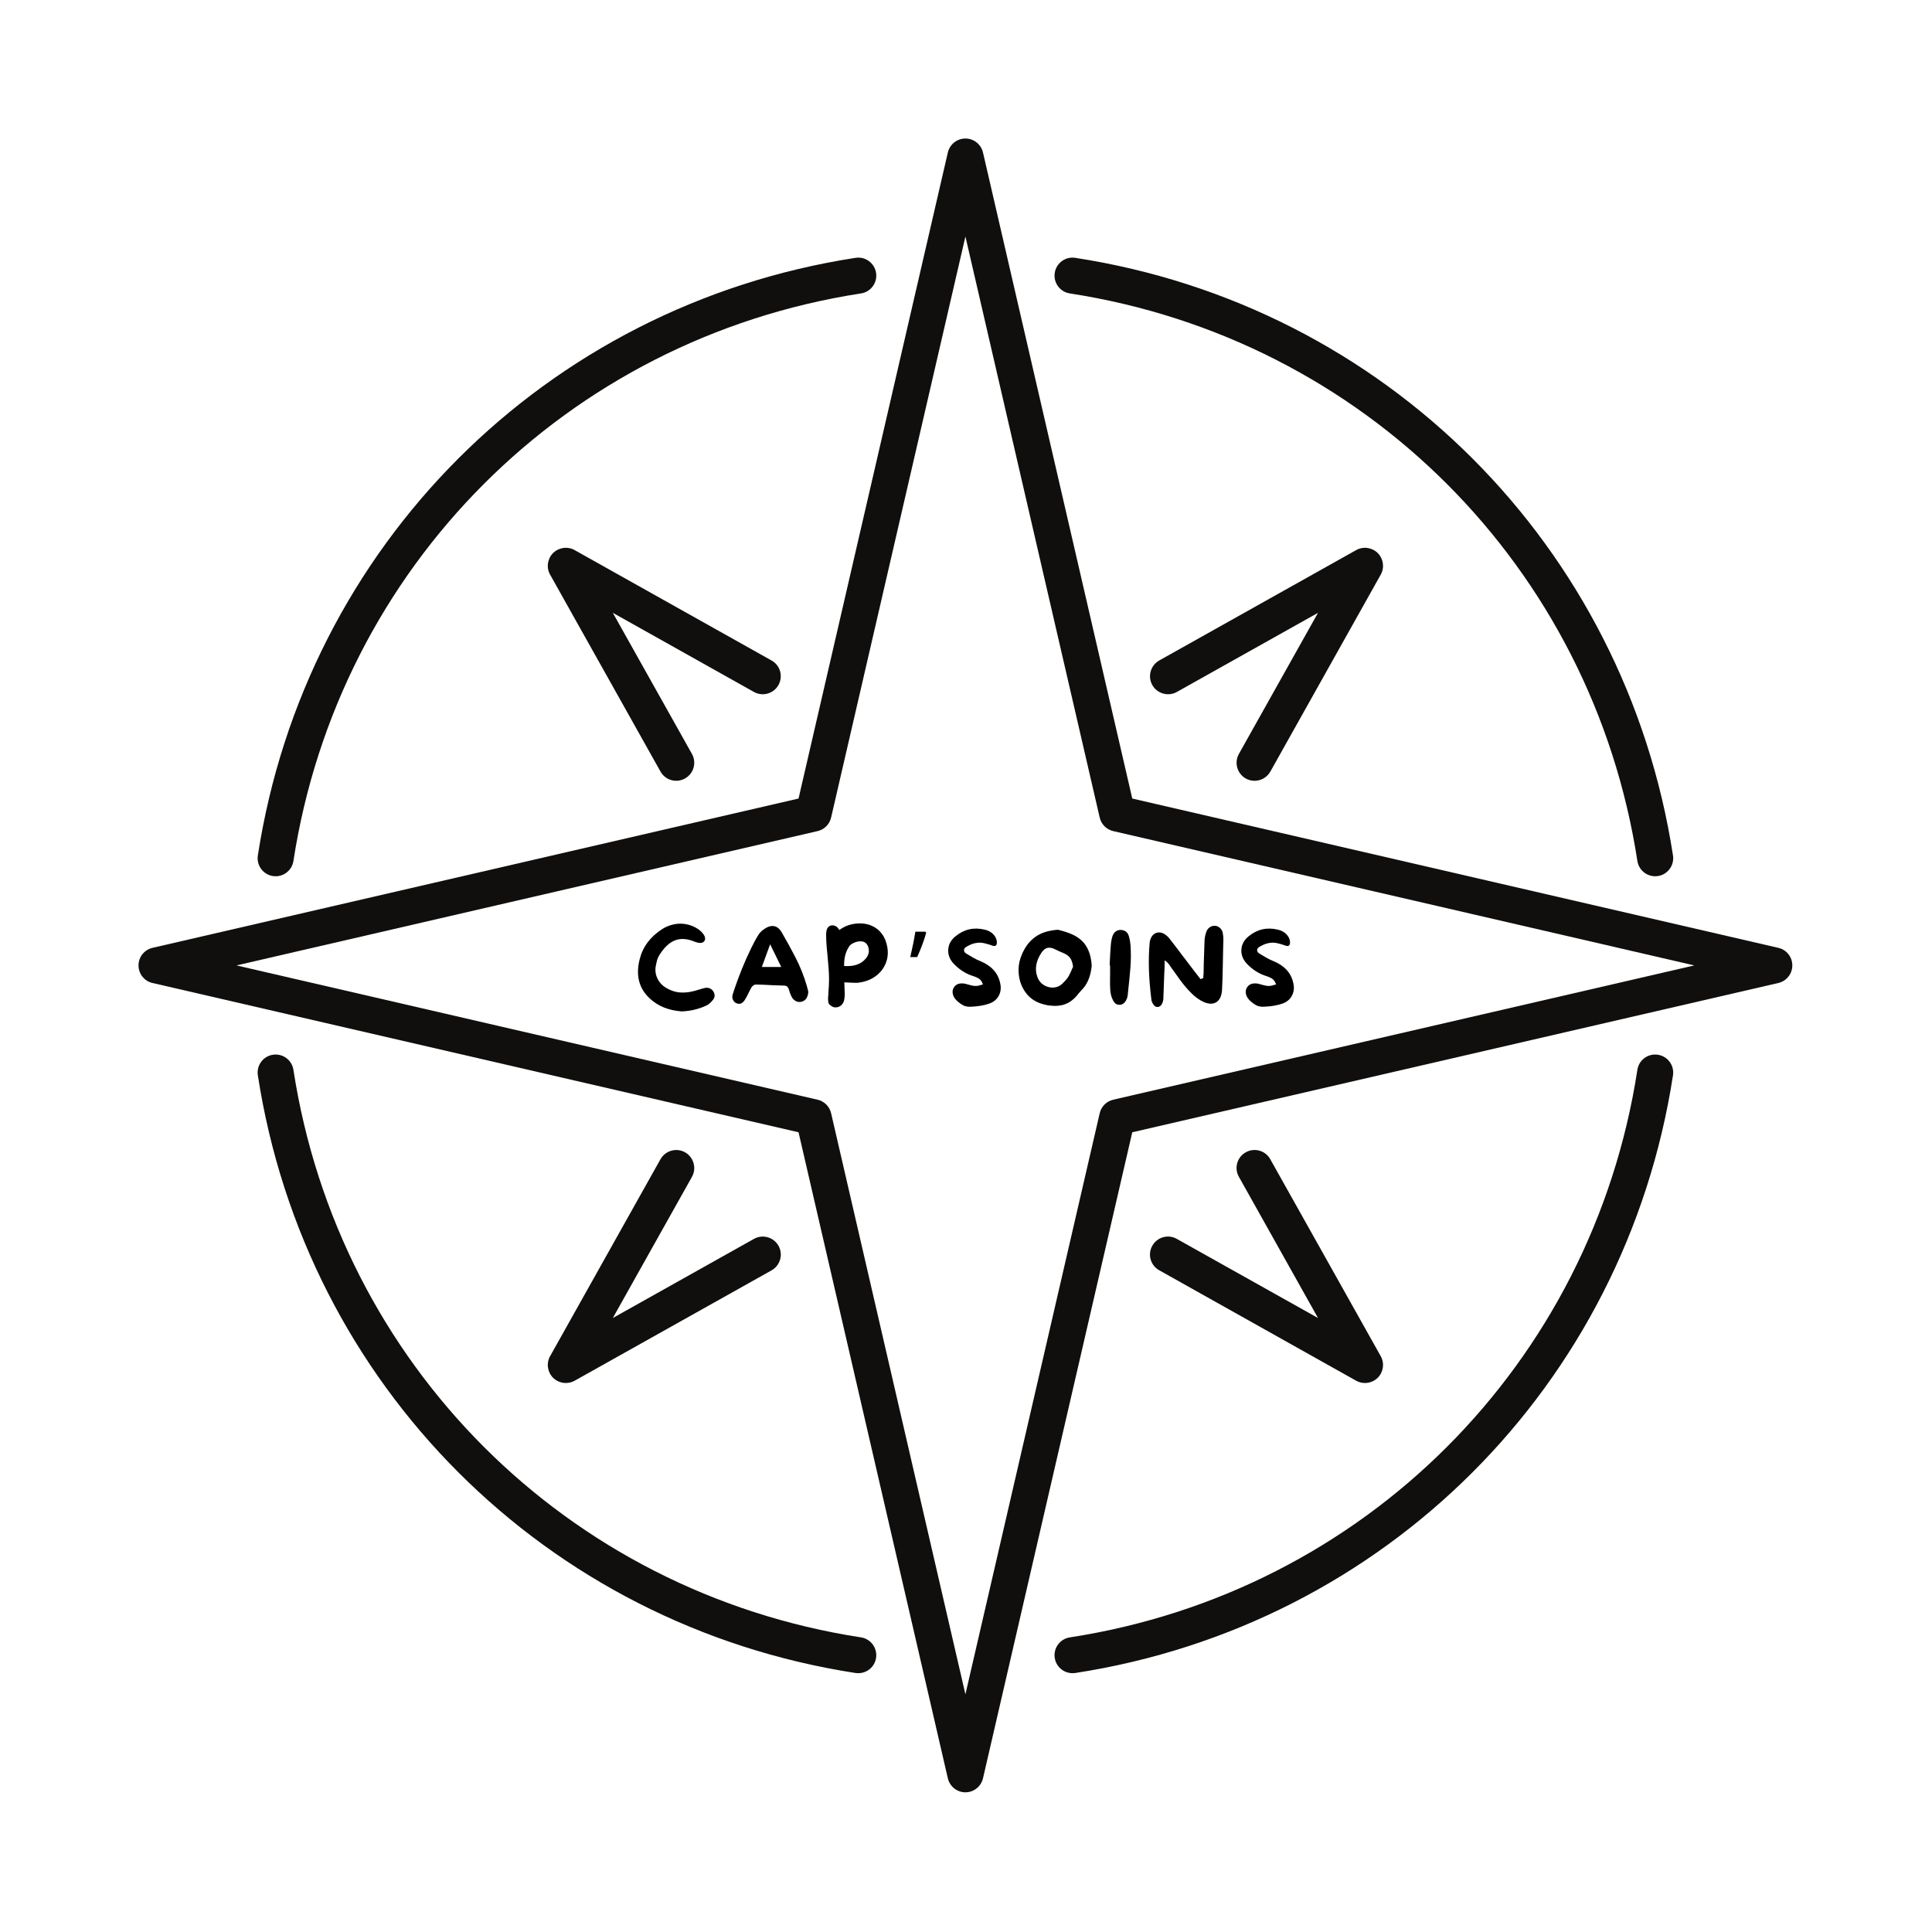
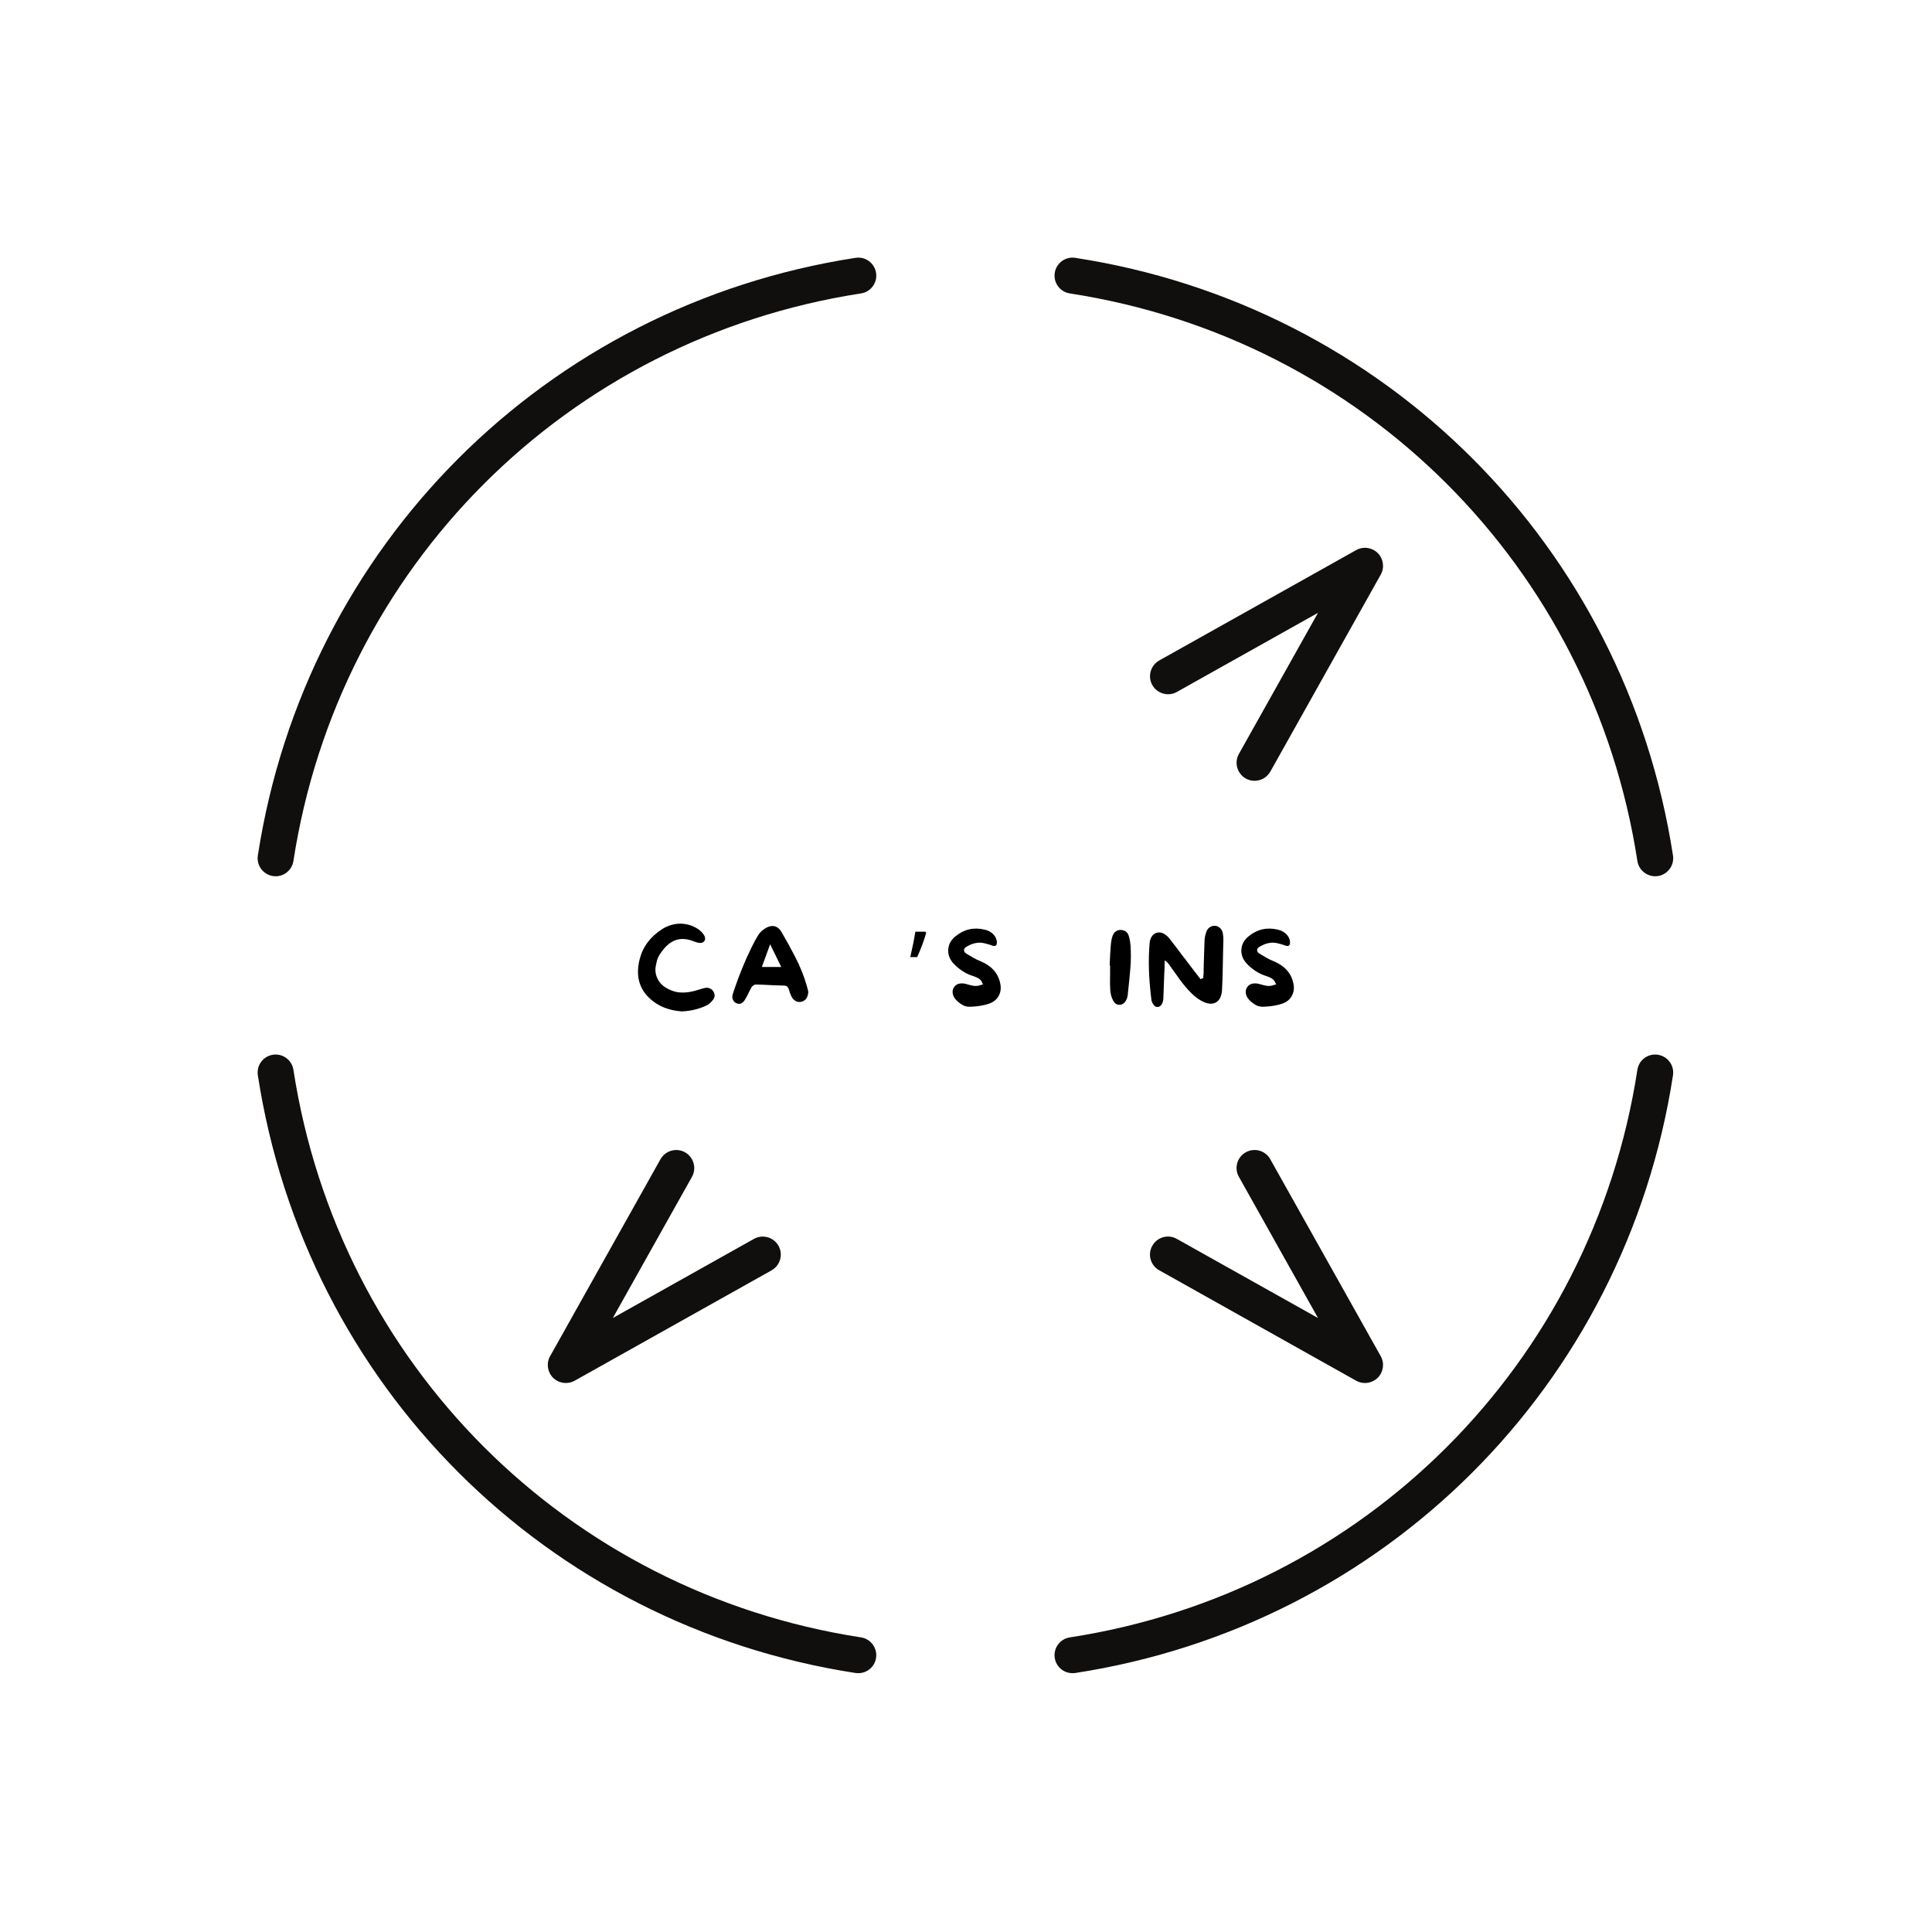
<svg xmlns="http://www.w3.org/2000/svg" width="500" zoomAndPan="magnify" viewBox="0 0 375 375" height="500" preserveAspectRatio="xMidYMid meet">
  <defs>
    <clipPath id="cdfc69affa">
      <path d="M 26.887 26.887 L 347.887 26.887 L 347.887 347.887 L 26.887 347.887 Z M 26.887 26.887 " />
    </clipPath>
    <clipPath id="07b0cacc15">
      <rect x="0" width="135" y="0" height="26" />
    </clipPath>
  </defs>
  <g id="a315acd916">
    <path style=" stroke:none;fill-rule:nonzero;fill:#100f0d;fill-opacity:1;" d="M 321.266 170.082 C 319.574 170.082 318.082 168.84 317.816 167.121 C 309.016 110.02 264.738 65.758 207.648 56.953 C 205.742 56.664 204.426 54.871 204.727 52.965 C 205.016 51.062 206.797 49.746 208.715 50.047 C 268.84 59.312 315.461 105.934 324.727 166.055 C 325.016 167.961 323.711 169.742 321.805 170.043 C 321.617 170.07 321.441 170.082 321.266 170.082 " />
    <path style=" stroke:none;fill-rule:nonzero;fill:#100f0d;fill-opacity:1;" d="M 53.508 170.082 C 53.332 170.082 53.156 170.07 52.965 170.043 C 51.062 169.742 49.758 167.961 50.047 166.055 C 59.312 105.934 105.934 59.312 166.055 50.047 C 167.961 49.746 169.754 51.062 170.043 52.965 C 170.344 54.871 169.027 56.664 167.121 56.953 C 110.031 65.758 65.758 110.02 56.953 167.121 C 56.691 168.84 55.199 170.082 53.508 170.082 " />
    <path style=" stroke:none;fill-rule:nonzero;fill:#100f0d;fill-opacity:1;" d="M 166.598 324.762 C 166.406 324.762 166.23 324.75 166.055 324.727 C 105.934 315.461 59.312 268.84 50.047 208.715 C 49.758 206.797 51.062 205.016 52.965 204.727 C 54.871 204.426 56.664 205.742 56.953 207.648 C 65.742 264.738 110.02 309.016 167.121 317.816 C 169.027 318.105 170.332 319.898 170.043 321.805 C 169.781 323.535 168.289 324.762 166.598 324.762 " />
    <path style=" stroke:none;fill-rule:nonzero;fill:#100f0d;fill-opacity:1;" d="M 208.176 324.762 C 206.484 324.762 204.992 323.535 204.727 321.805 C 204.426 319.898 205.742 318.105 207.648 317.816 C 264.738 309.027 309.016 264.75 317.816 207.648 C 318.105 205.742 319.887 204.426 321.805 204.727 C 323.711 205.027 325.016 206.809 324.727 208.715 C 315.461 268.852 268.84 315.461 208.715 324.727 C 208.527 324.75 208.352 324.762 208.176 324.762 " />
    <g clip-rule="nonzero" clip-path="url(#cdfc69affa)">
-       <path style=" stroke:none;fill-rule:nonzero;fill:#100f0d;fill-opacity:1;" d="M 45.906 187.387 L 158.695 213.453 C 160 213.754 161.016 214.77 161.316 216.074 L 187.387 328.863 L 213.453 216.074 C 213.754 214.77 214.77 213.754 216.074 213.453 L 328.863 187.387 L 216.074 161.316 C 214.77 161.016 213.754 160 213.453 158.695 L 187.387 45.906 L 161.316 158.695 C 161.016 160 160 161.016 158.695 161.316 Z M 187.387 347.887 C 185.754 347.887 184.352 346.758 183.977 345.176 L 154.996 219.773 L 29.594 190.797 C 28 190.434 26.887 189.016 26.887 187.387 C 26.887 185.754 28 184.352 29.594 183.977 L 154.996 154.996 L 183.977 29.594 C 184.352 28.016 185.754 26.887 187.387 26.887 C 189.016 26.887 190.422 28.016 190.797 29.594 L 219.773 154.996 L 345.176 183.977 C 346.77 184.34 347.887 185.754 347.887 187.387 C 347.887 189.016 346.77 190.422 345.176 190.797 L 219.773 219.773 L 190.797 345.176 C 190.422 346.758 189.016 347.887 187.387 347.887 " />
-     </g>
+       </g>
    <path style=" stroke:none;fill-rule:nonzero;fill:#100f0d;fill-opacity:1;" d="M 264.941 268.438 C 264.363 268.438 263.773 268.301 263.234 268 L 225.004 246.559 C 223.309 245.617 222.707 243.484 223.66 241.805 C 224.602 240.113 226.734 239.512 228.414 240.465 L 255.824 255.824 L 240.465 228.414 C 239.512 226.734 240.113 224.602 241.805 223.66 C 243.484 222.719 245.617 223.309 246.559 225.004 L 268 263.234 C 268.766 264.602 268.527 266.305 267.422 267.422 C 266.746 268.086 265.855 268.438 264.941 268.438 " />
    <path style=" stroke:none;fill-rule:nonzero;fill:#100f0d;fill-opacity:1;" d="M 109.832 268.438 C 108.918 268.438 108.027 268.086 107.348 267.422 C 106.246 266.305 106.008 264.602 106.773 263.234 L 128.199 225.004 C 129.152 223.324 131.285 222.719 132.965 223.66 C 134.645 224.613 135.25 226.746 134.309 228.426 L 118.949 255.824 L 146.344 240.465 C 148.039 239.523 150.156 240.125 151.109 241.805 C 152.051 243.484 151.449 245.617 149.77 246.57 L 111.535 268 C 110.996 268.301 110.406 268.438 109.832 268.438 " />
-     <path style=" stroke:none;fill-rule:nonzero;fill:#100f0d;fill-opacity:1;" d="M 131.262 151.551 C 130.031 151.551 128.84 150.91 128.199 149.754 L 106.773 111.535 C 106.008 110.172 106.246 108.465 107.348 107.348 C 108.465 106.246 110.172 106.008 111.535 106.773 L 149.754 128.199 C 151.449 129.141 152.039 131.273 151.098 132.965 C 150.156 134.645 148.023 135.25 146.344 134.309 L 118.949 118.949 L 134.309 146.344 C 135.25 148.023 134.645 150.156 132.965 151.098 C 132.426 151.398 131.836 151.551 131.262 151.551 " />
    <path style=" stroke:none;fill-rule:nonzero;fill:#100f0d;fill-opacity:1;" d="M 243.512 151.551 C 242.934 151.551 242.344 151.41 241.805 151.109 C 240.125 150.156 239.523 148.023 240.465 146.344 L 255.824 118.949 L 228.426 134.309 C 226.746 135.25 224.613 134.645 223.66 132.965 C 222.719 131.285 223.324 129.152 225.004 128.199 L 263.234 106.773 C 264.602 106.008 266.305 106.246 267.422 107.348 C 268.527 108.465 268.766 110.172 268 111.535 L 246.57 149.77 C 245.918 150.91 244.738 151.551 243.512 151.551 " />
    <g transform="matrix(1,0,0,1,121,176)">
      <g clip-path="url(#07b0cacc15)">
        <g style="fill:#000000;fill-opacity:1;">
          <g transform="translate(2.084, 19.532)">
            <path style="stroke:none" d="M 15.344 -3.141 C 15.719 -2.566 15.719 -2.023 15.344 -1.516 C 14.895 -0.93 14.441 -0.539 13.984 -0.344 C 12.547 0.332 10.969 0.707 9.25 0.781 C 6.695 0.594 4.629 -0.238 3.047 -1.719 C 0.922 -3.688 0.27 -6.25 1.094 -9.406 C 1.695 -11.789 3.164 -13.734 5.5 -15.234 C 6.039 -15.566 6.602 -15.816 7.188 -15.984 C 7.781 -16.16 8.375 -16.25 8.969 -16.25 C 9.664 -16.25 10.336 -16.133 10.984 -15.906 C 11.641 -15.688 12.238 -15.359 12.781 -14.922 C 13.188 -14.578 13.484 -14.211 13.672 -13.828 C 13.828 -13.461 13.812 -13.141 13.625 -12.859 C 13.406 -12.578 13.082 -12.461 12.656 -12.516 C 12.344 -12.547 12 -12.641 11.625 -12.797 C 10.227 -13.359 8.988 -13.426 7.906 -13 C 6.82 -12.57 5.816 -11.617 4.891 -10.141 C 4.691 -9.816 4.539 -9.473 4.438 -9.109 C 4.344 -8.742 4.27 -8.414 4.219 -8.125 C 4.031 -7.188 4.156 -6.301 4.594 -5.469 C 5.039 -4.633 5.727 -3.992 6.656 -3.547 C 7.375 -3.18 8.086 -2.969 8.797 -2.906 C 9.504 -2.852 10.18 -2.883 10.828 -3 C 11.484 -3.125 12.109 -3.285 12.703 -3.484 C 12.867 -3.535 13.055 -3.594 13.266 -3.656 C 13.473 -3.719 13.676 -3.766 13.875 -3.797 C 14.508 -3.859 15 -3.641 15.344 -3.141 Z M 15.344 -3.141 " />
          </g>
        </g>
        <g style="fill:#000000;fill-opacity:1;">
          <g transform="translate(20.405, 19.532)">
            <path style="stroke:none" d="M 15.422 -3.312 C 15.43 -3.219 15.453 -3.129 15.484 -3.047 C 15.461 -2.547 15.348 -2.129 15.141 -1.797 C 14.93 -1.461 14.641 -1.238 14.266 -1.125 C 13.891 -1.008 13.523 -1.023 13.172 -1.172 C 12.828 -1.316 12.547 -1.566 12.328 -1.922 C 12.109 -2.305 11.914 -2.785 11.75 -3.359 C 11.695 -3.578 11.602 -3.773 11.469 -3.953 C 11.332 -4.129 11.094 -4.223 10.75 -4.234 C 10.352 -4.242 9.957 -4.254 9.562 -4.266 C 9.176 -4.285 8.789 -4.301 8.406 -4.312 C 7.895 -4.344 7.375 -4.367 6.844 -4.391 C 6.32 -4.41 5.801 -4.426 5.281 -4.438 C 5.145 -4.438 4.992 -4.379 4.828 -4.266 C 4.672 -4.148 4.551 -4.031 4.469 -3.906 C 4.363 -3.719 4.258 -3.523 4.156 -3.328 C 4.062 -3.141 3.969 -2.953 3.875 -2.766 C 3.781 -2.578 3.68 -2.379 3.578 -2.172 C 3.473 -1.973 3.363 -1.781 3.25 -1.594 C 2.781 -0.77 2.207 -0.508 1.531 -0.812 C 1.258 -0.914 1.039 -1.129 0.875 -1.453 C 0.707 -1.773 0.691 -2.148 0.828 -2.578 C 1.297 -4.047 1.898 -5.707 2.641 -7.562 C 3.109 -8.738 3.703 -10.066 4.422 -11.547 C 4.617 -11.961 4.844 -12.398 5.094 -12.859 C 5.344 -13.328 5.613 -13.785 5.906 -14.234 C 6.219 -14.672 6.664 -15.062 7.25 -15.406 C 7.695 -15.664 8.125 -15.797 8.531 -15.797 C 9.238 -15.797 9.828 -15.398 10.297 -14.609 C 11.223 -13.023 12.129 -11.375 13.016 -9.656 C 13.898 -7.945 14.617 -6.145 15.172 -4.25 C 15.234 -4.07 15.281 -3.898 15.312 -3.734 C 15.352 -3.578 15.391 -3.438 15.422 -3.312 Z M 6.469 -7.844 L 10.234 -7.844 L 8.078 -12.25 Z M 6.469 -7.844 " />
          </g>
        </g>
        <g style="fill:#000000;fill-opacity:1;">
          <g transform="translate(38.606, 19.532)">
-             <path style="stroke:none" d="M 12.625 -11.672 C 12.812 -10.555 12.707 -9.516 12.312 -8.547 C 11.926 -7.586 11.301 -6.781 10.438 -6.125 C 9.582 -5.469 8.551 -5.039 7.344 -4.844 C 7.07 -4.781 6.773 -4.754 6.453 -4.766 C 6.129 -4.773 5.805 -4.785 5.484 -4.797 C 5.316 -4.805 5.148 -4.816 4.984 -4.828 C 4.816 -4.836 4.656 -4.844 4.5 -4.844 L 4.266 -4.844 L 4.297 -4.312 C 4.305 -4.07 4.316 -3.781 4.328 -3.438 C 4.348 -3.102 4.359 -2.832 4.359 -2.625 L 4.359 -2.438 C 4.336 -2.207 4.316 -1.977 4.297 -1.75 C 4.273 -1.52 4.227 -1.312 4.156 -1.125 C 3.988 -0.727 3.781 -0.453 3.531 -0.297 C 3.289 -0.141 3.066 -0.047 2.859 -0.016 C 2.586 0.023 2.336 0.004 2.109 -0.078 C 1.891 -0.16 1.723 -0.266 1.609 -0.391 L 1.547 -0.422 C 1.336 -0.555 1.211 -0.75 1.172 -1 C 1.129 -1.25 1.113 -1.535 1.125 -1.859 C 1.145 -2.055 1.16 -2.254 1.172 -2.453 C 1.18 -2.66 1.191 -2.867 1.203 -3.078 C 1.234 -3.473 1.258 -3.875 1.281 -4.281 C 1.301 -4.688 1.312 -5.098 1.312 -5.516 C 1.312 -6.234 1.281 -6.953 1.219 -7.672 C 1.156 -8.398 1.094 -9.125 1.031 -9.844 C 0.957 -10.5 0.895 -11.16 0.844 -11.828 C 0.789 -12.504 0.758 -13.176 0.75 -13.844 C 0.75 -14.02 0.75 -14.191 0.75 -14.359 C 0.758 -14.523 0.781 -14.691 0.812 -14.859 C 0.914 -15.391 1.195 -15.734 1.656 -15.891 C 1.77 -15.91 1.891 -15.922 2.016 -15.922 C 2.348 -15.922 2.656 -15.785 2.938 -15.516 C 2.977 -15.492 3.023 -15.438 3.078 -15.344 C 3.117 -15.289 3.156 -15.242 3.188 -15.203 L 3.328 -15.016 L 3.484 -15.141 C 4.422 -15.797 5.5 -16.176 6.719 -16.281 C 7.758 -16.363 8.691 -16.227 9.516 -15.875 C 10.348 -15.531 11.031 -15 11.562 -14.281 C 12.102 -13.57 12.457 -12.703 12.625 -11.672 Z M 8.156 -9.172 C 8.988 -9.961 9.234 -10.844 8.891 -11.812 C 8.723 -12.238 8.461 -12.535 8.109 -12.703 C 7.805 -12.816 7.453 -12.848 7.047 -12.797 C 6.648 -12.742 6.27 -12.617 5.906 -12.422 C 5.551 -12.234 5.289 -11.988 5.125 -11.688 C 4.531 -10.738 4.234 -9.594 4.234 -8.25 L 4.234 -8.047 L 4.438 -8.016 C 4.594 -8.016 4.738 -8.016 4.875 -8.016 C 6.27 -8.016 7.363 -8.398 8.156 -9.172 Z M 8.156 -9.172 " />
-           </g>
+             </g>
        </g>
        <g style="fill:#000000;fill-opacity:1;">
          <g transform="translate(54.045, 19.532)">
            <path style="stroke:none" d="M 4.578 -14.688 L 4.719 -14.484 C 4.383 -13.18 3.805 -11.609 2.984 -9.766 L 1.641 -9.766 C 2.098 -11.754 2.426 -13.395 2.625 -14.688 Z M 4.453 -12.531 Z M 4.406 -18.062 Z M 4.406 -18.062 " />
          </g>
        </g>
        <g style="fill:#000000;fill-opacity:1;">
          <g transform="translate(62.3, 19.532)">
            <path style="stroke:none" d="M 10.797 -4.859 C 11.047 -3.898 10.973 -3.047 10.578 -2.297 C 10.191 -1.547 9.555 -1.02 8.672 -0.719 C 7.672 -0.375 6.473 -0.176 5.078 -0.125 C 4.441 -0.094 3.879 -0.234 3.391 -0.547 C 2.898 -0.867 2.508 -1.191 2.219 -1.516 C 1.895 -1.879 1.695 -2.27 1.625 -2.688 C 1.551 -3.102 1.613 -3.477 1.812 -3.812 C 2.133 -4.375 2.664 -4.656 3.406 -4.656 C 3.602 -4.656 3.805 -4.633 4.016 -4.594 C 4.086 -4.57 4.172 -4.551 4.266 -4.531 C 4.367 -4.508 4.457 -4.484 4.531 -4.453 C 4.895 -4.348 5.266 -4.258 5.641 -4.188 C 6.016 -4.125 6.41 -4.148 6.828 -4.266 L 7.5 -4.469 L 7.391 -4.703 C 7.223 -5.117 6.977 -5.422 6.656 -5.609 C 6.332 -5.805 5.992 -5.957 5.641 -6.062 C 4.254 -6.477 3.004 -7.254 1.891 -8.391 C 1.078 -9.223 0.695 -10.156 0.75 -11.188 C 0.801 -12.207 1.266 -13.07 2.141 -13.781 C 3.805 -15.156 5.691 -15.594 7.797 -15.094 C 8.742 -14.883 9.441 -14.41 9.891 -13.672 C 10.066 -13.359 10.172 -13.02 10.203 -12.656 C 10.203 -12.551 10.188 -12.43 10.156 -12.297 C 10.133 -12.16 10.078 -12.062 9.984 -12 C 9.816 -11.875 9.566 -11.879 9.234 -12.016 C 8.828 -12.172 8.332 -12.316 7.75 -12.453 C 7.176 -12.598 6.566 -12.598 5.922 -12.453 C 5.617 -12.391 5.32 -12.289 5.031 -12.156 C 4.738 -12.02 4.473 -11.879 4.234 -11.734 C 3.953 -11.566 3.812 -11.359 3.812 -11.109 C 3.812 -10.848 3.945 -10.633 4.219 -10.469 L 4.656 -10.203 C 5.02 -9.984 5.383 -9.77 5.75 -9.562 C 6.125 -9.352 6.504 -9.172 6.891 -9.016 C 9.047 -8.148 10.348 -6.766 10.797 -4.859 Z M 10.797 -4.859 " />
          </g>
        </g>
        <g style="fill:#000000;fill-opacity:1;">
          <g transform="translate(75.965, 19.532)">
-             <path style="stroke:none" d="M 8.594 -15.016 C 9.488 -14.797 10.312 -14.523 11.062 -14.203 C 11.812 -13.879 12.461 -13.457 13.016 -12.938 C 13.566 -12.426 14.004 -11.773 14.328 -10.984 C 14.66 -10.203 14.863 -9.25 14.938 -8.125 C 14.77 -6.32 14.254 -4.891 13.391 -3.828 C 13.211 -3.641 13.039 -3.445 12.875 -3.25 C 12.719 -3.062 12.551 -2.875 12.375 -2.688 L 12 -2.219 C 10.707 -0.707 9.02 -0.082 6.938 -0.344 C 6.789 -0.352 6.641 -0.367 6.484 -0.391 C 6.336 -0.422 6.191 -0.453 6.047 -0.484 L 5.969 -0.5 C 4.031 -0.906 2.602 -1.914 1.688 -3.531 C 1.176 -4.414 0.867 -5.406 0.766 -6.5 C 0.672 -7.602 0.789 -8.641 1.125 -9.609 C 2.227 -12.766 4.316 -14.547 7.391 -14.953 L 7.625 -15 C 7.727 -15.008 7.832 -15.02 7.938 -15.031 C 8.051 -15.051 8.16 -15.062 8.266 -15.062 C 8.391 -15.062 8.5 -15.047 8.594 -15.016 Z M 11.281 -7.797 L 11.312 -7.859 L 11.312 -7.922 C 11.219 -8.648 11.023 -9.211 10.734 -9.609 C 10.441 -10.004 9.984 -10.328 9.359 -10.578 C 8.773 -10.816 8.27 -11.047 7.844 -11.266 C 7.258 -11.555 6.758 -11.648 6.344 -11.547 C 5.926 -11.453 5.539 -11.145 5.188 -10.625 C 4.102 -9 3.836 -7.422 4.391 -5.891 C 4.578 -5.379 4.875 -4.945 5.281 -4.594 C 5.695 -4.25 6.176 -4.02 6.719 -3.906 C 6.906 -3.863 7.098 -3.844 7.297 -3.844 C 8.16 -3.844 8.875 -4.164 9.438 -4.812 C 9.488 -4.863 9.535 -4.91 9.578 -4.953 C 9.629 -5.004 9.676 -5.051 9.719 -5.094 C 9.832 -5.227 9.945 -5.359 10.062 -5.484 C 10.176 -5.617 10.281 -5.758 10.375 -5.906 C 10.5 -6.125 10.613 -6.344 10.719 -6.562 C 10.832 -6.781 10.938 -7.004 11.031 -7.234 C 11.062 -7.328 11.098 -7.422 11.141 -7.516 C 11.18 -7.609 11.227 -7.703 11.281 -7.797 Z M 11.281 -7.797 " />
-           </g>
+             </g>
        </g>
        <g style="fill:#000000;fill-opacity:1;">
          <g transform="translate(93.642, 19.532)">
            <path style="stroke:none" d="M 4.797 -11.953 C 4.891 -10.523 4.879 -9.094 4.766 -7.656 C 4.648 -6.227 4.516 -4.828 4.359 -3.453 L 4.234 -2.234 C 4.191 -1.953 4.082 -1.648 3.906 -1.328 C 3.582 -0.773 3.156 -0.5 2.625 -0.5 C 2.125 -0.5 1.734 -0.754 1.453 -1.266 C 1.098 -1.898 0.898 -2.609 0.859 -3.391 C 0.828 -3.91 0.812 -4.438 0.812 -4.969 C 0.812 -5.508 0.816 -6.047 0.828 -6.578 C 0.828 -6.785 0.828 -7 0.828 -7.219 C 0.828 -7.445 0.828 -7.676 0.828 -7.906 L 0.828 -8.125 L 0.75 -8.125 C 0.758 -8.281 0.766 -8.441 0.766 -8.609 C 0.773 -8.785 0.781 -8.953 0.781 -9.109 C 0.812 -9.609 0.836 -10.109 0.859 -10.609 C 0.891 -11.117 0.926 -11.629 0.969 -12.141 C 1.02 -12.766 1.133 -13.348 1.312 -13.891 C 1.445 -14.254 1.656 -14.539 1.938 -14.75 C 2.227 -14.957 2.555 -15.051 2.922 -15.031 C 3.711 -14.988 4.223 -14.602 4.453 -13.875 C 4.629 -13.32 4.742 -12.68 4.797 -11.953 Z M 4.797 -11.953 " />
          </g>
        </g>
        <g style="fill:#000000;fill-opacity:1;">
          <g transform="translate(101.241, 19.532)">
            <path style="stroke:none" d="M 15.094 -14.438 C 15.176 -14.031 15.219 -13.598 15.219 -13.141 L 15.172 -11.484 C 15.148 -10.211 15.125 -8.922 15.094 -7.609 C 15.07 -6.297 15.031 -4.988 14.969 -3.688 C 14.938 -2.289 14.531 -1.379 13.75 -0.953 C 13 -0.535 12.031 -0.66 10.844 -1.328 C 10.238 -1.68 9.68 -2.102 9.172 -2.594 C 8.672 -3.082 8.258 -3.52 7.938 -3.906 C 7.539 -4.363 7.16 -4.844 6.797 -5.344 C 6.43 -5.852 6.07 -6.359 5.719 -6.859 C 5.57 -7.055 5.426 -7.254 5.281 -7.453 C 5.145 -7.66 5.004 -7.863 4.859 -8.062 L 4.781 -8.203 C 4.695 -8.305 4.609 -8.414 4.516 -8.531 C 4.422 -8.645 4.301 -8.758 4.156 -8.875 L 3.812 -9.125 L 3.812 -8.484 C 3.812 -8.398 3.812 -8.32 3.812 -8.25 C 3.812 -8.176 3.812 -8.098 3.812 -8.016 L 3.75 -6.719 C 3.719 -5.883 3.688 -5.039 3.656 -4.188 C 3.633 -3.332 3.602 -2.488 3.562 -1.656 C 3.551 -1.344 3.469 -1.031 3.312 -0.719 C 3.102 -0.301 2.816 -0.086 2.453 -0.078 C 2.109 -0.055 1.82 -0.238 1.594 -0.625 C 1.375 -0.945 1.254 -1.266 1.234 -1.578 C 0.973 -3.68 0.816 -5.617 0.766 -7.391 C 0.711 -9.172 0.758 -10.875 0.906 -12.5 C 0.914 -12.781 0.988 -13.078 1.125 -13.391 C 1.344 -13.93 1.703 -14.289 2.203 -14.469 C 2.391 -14.52 2.566 -14.547 2.734 -14.547 C 3.055 -14.547 3.367 -14.461 3.672 -14.297 C 4.098 -14.047 4.457 -13.734 4.75 -13.359 C 5.094 -12.93 5.43 -12.492 5.766 -12.047 C 6.098 -11.609 6.426 -11.176 6.75 -10.75 C 6.938 -10.5 7.117 -10.254 7.297 -10.016 C 7.484 -9.773 7.672 -9.535 7.859 -9.297 C 8.18 -8.859 8.504 -8.43 8.828 -8.016 C 9.148 -7.598 9.473 -7.176 9.797 -6.75 L 10.781 -5.484 L 11.312 -5.688 L 11.328 -6.047 C 11.336 -6.129 11.344 -6.207 11.344 -6.281 C 11.344 -6.363 11.352 -6.445 11.375 -6.531 C 11.375 -6.844 11.379 -7.148 11.391 -7.453 C 11.398 -7.766 11.406 -8.078 11.406 -8.391 C 11.438 -9.148 11.461 -9.922 11.484 -10.703 C 11.516 -11.484 11.539 -12.266 11.562 -13.047 C 11.602 -13.629 11.734 -14.207 11.953 -14.781 C 12.098 -15.133 12.328 -15.406 12.641 -15.594 C 12.961 -15.789 13.312 -15.867 13.688 -15.828 C 14.031 -15.785 14.332 -15.633 14.594 -15.375 C 14.863 -15.125 15.031 -14.812 15.094 -14.438 Z M 15.094 -14.438 " />
          </g>
        </g>
        <g style="fill:#000000;fill-opacity:1;">
          <g transform="translate(119.199, 19.532)">
            <path style="stroke:none" d="M 10.797 -4.859 C 11.047 -3.898 10.973 -3.047 10.578 -2.297 C 10.191 -1.547 9.555 -1.02 8.672 -0.719 C 7.672 -0.375 6.473 -0.176 5.078 -0.125 C 4.441 -0.094 3.879 -0.234 3.391 -0.547 C 2.898 -0.867 2.508 -1.191 2.219 -1.516 C 1.895 -1.879 1.695 -2.27 1.625 -2.688 C 1.551 -3.102 1.613 -3.477 1.812 -3.812 C 2.133 -4.375 2.664 -4.656 3.406 -4.656 C 3.602 -4.656 3.805 -4.633 4.016 -4.594 C 4.086 -4.57 4.172 -4.551 4.266 -4.531 C 4.367 -4.508 4.457 -4.484 4.531 -4.453 C 4.895 -4.348 5.266 -4.258 5.641 -4.188 C 6.016 -4.125 6.41 -4.148 6.828 -4.266 L 7.5 -4.469 L 7.391 -4.703 C 7.223 -5.117 6.977 -5.422 6.656 -5.609 C 6.332 -5.805 5.992 -5.957 5.641 -6.062 C 4.254 -6.477 3.004 -7.254 1.891 -8.391 C 1.078 -9.223 0.695 -10.156 0.75 -11.188 C 0.801 -12.207 1.266 -13.07 2.141 -13.781 C 3.805 -15.156 5.691 -15.594 7.797 -15.094 C 8.742 -14.883 9.441 -14.41 9.891 -13.672 C 10.066 -13.359 10.172 -13.02 10.203 -12.656 C 10.203 -12.551 10.188 -12.43 10.156 -12.297 C 10.133 -12.16 10.078 -12.062 9.984 -12 C 9.816 -11.875 9.566 -11.879 9.234 -12.016 C 8.828 -12.172 8.332 -12.316 7.75 -12.453 C 7.176 -12.598 6.566 -12.598 5.922 -12.453 C 5.617 -12.391 5.32 -12.289 5.031 -12.156 C 4.738 -12.02 4.473 -11.879 4.234 -11.734 C 3.953 -11.566 3.812 -11.359 3.812 -11.109 C 3.812 -10.848 3.945 -10.633 4.219 -10.469 L 4.656 -10.203 C 5.02 -9.984 5.383 -9.77 5.75 -9.562 C 6.125 -9.352 6.504 -9.172 6.891 -9.016 C 9.047 -8.148 10.348 -6.766 10.797 -4.859 Z M 10.797 -4.859 " />
          </g>
        </g>
      </g>
    </g>
  </g>
</svg>